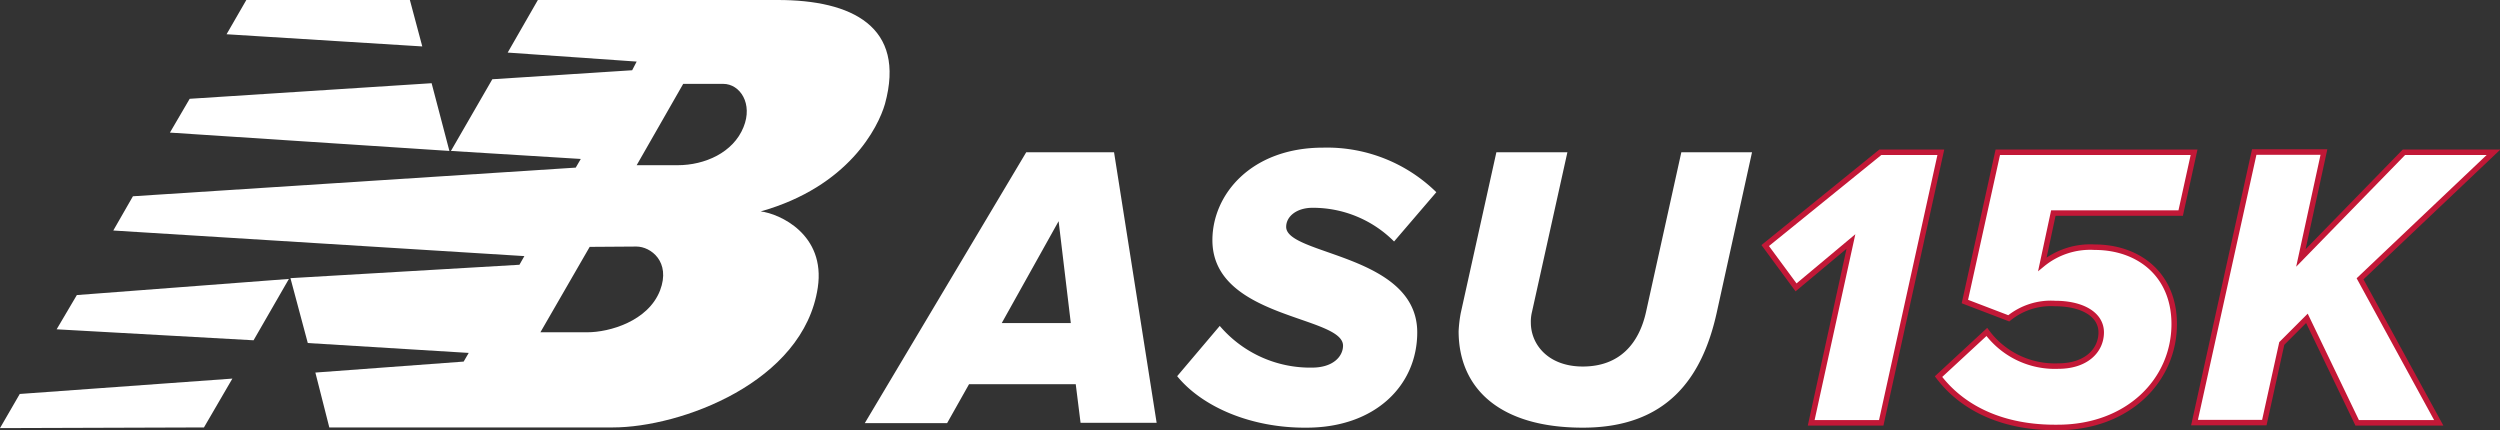
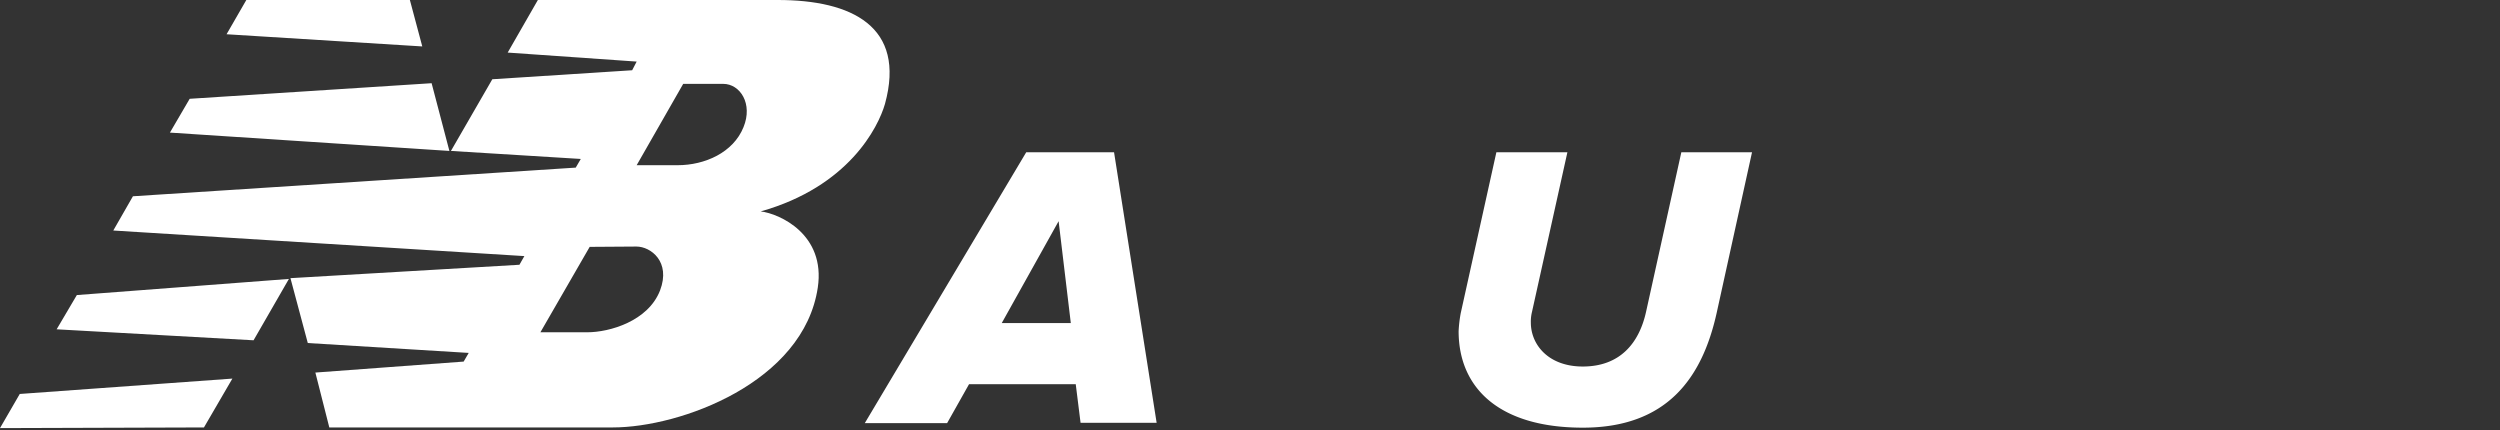
<svg xmlns="http://www.w3.org/2000/svg" viewBox="0 0 227.75 39.21">
  <rect x="0" y="0" width="227.75" height="39.21" fill="#333333" stroke="none" />
  <defs>
    <style>.cls-1,.cls-2{fill:#fff;}.cls-2{stroke:#c21837;stroke-miterlimit:10;stroke-width:0.5px;}</style>
  </defs>
  <title>Recurso 53</title>
  <g id="Capa_2" data-name="Capa 2">
    <g id="Capa_1-2" data-name="Capa 1">
      <path class="cls-1" d="M98.44,38.52,98,35H88.28l-2,3.55H78.78L93.49,13.87h8l3.88,24.65Zm-2-18.37-5.18,9.28h6.29Z" />
-       <path class="cls-1" d="M107.24,34.27l3.88-4.58a10.82,10.82,0,0,0,8.39,3.8c2,0,2.84-1.07,2.84-2,0-2.74-11.9-2.44-11.9-9.61,0-4.18,3.55-8.43,10.09-8.43a14.22,14.22,0,0,1,10.31,4.06L127,22a10.42,10.42,0,0,0-7.43-3.07c-1.44,0-2.4.78-2.4,1.74,0,2.59,11.94,2.48,11.94,9.61,0,4.84-3.84,8.68-10.09,8.68C114,39,109.53,37.08,107.24,34.27Z" />
      <path class="cls-1" d="M132.88,30.17a12.12,12.12,0,0,1,.19-1.63l3.25-14.67h6.47l-3.22,14.52a3.71,3.71,0,0,0-.11,1c0,2,1.59,4,4.73,4,3.4,0,5.14-2.14,5.77-5l3.21-14.52h6.44L156.39,28.5c-1.33,6-4.58,10.46-12.2,10.46S132.88,35.34,132.88,30.17Z" />
-       <path class="cls-2" d="M165,38.52,168.62,22l-5,4.18-2.81-3.81,10.49-8.5h5.51l-5.43,24.65Z" />
-       <path class="cls-2" d="M176.6,34.31,181,30.24a7.71,7.71,0,0,0,6.5,3.11c2.59,0,3.92-1.45,3.92-3.07s-1.7-2.63-4.21-2.63A6.07,6.07,0,0,0,183,29L179,27.47l3-13.6h17.88l-1.22,5.54H187.06l-1,4.66a6.86,6.86,0,0,1,4.76-1.55c4.07,0,7.25,2.55,7.25,7,0,5.14-4.22,9.42-10.61,9.42C182.52,39,178.82,37.23,176.6,34.31Z" />
-       <path class="cls-2" d="M214.74,38.52,210.16,29l-2.29,2.29-1.59,7.21h-6.36l5.44-24.65h6.35l-2.1,9.65L219,13.87h8.16L215,25.4l7.17,13.12Z" />
      <path class="cls-1" d="M41.08,13.75l3.77-6.53L57.59,6.4,58,5.61,46.25,4.79,49,0H70.86c6.72,0,11.7,2.4,9.76,9.47C80,11.61,77.31,17,69.3,19.26c1.7.2,5.93,2.08,5.2,6.94C73.21,34.83,62,38.94,55.82,38.94H30l-1.27-5,13.51-1,.46-.79-14.66-.9-1.58-5.91,20.86-1.22.45-.79L10.32,21l1.79-3.12,40.34-2.61.46-.79ZM58,15.05l3.73,0c2.48,0,5.07-1.15,6-3.46.88-2.13-.3-3.95-1.85-3.95H62.24Zm-4.28,7.44-4.49,7.78h4.28c2,0,5.53-1,6.62-3.81,1-2.62-.85-4-2.15-4Zm-32.55,12-2.59,4.45L0,39l1.8-3.11ZM22.44,0h14.9l1.13,4.23L20.64,3.12ZM39.32,7.58l1.62,6.17L15.48,12.08,17.28,9Zm-13,17.83L23.1,31,5.16,30,7,26.88Z" />
    </g>
  </g>
</svg>